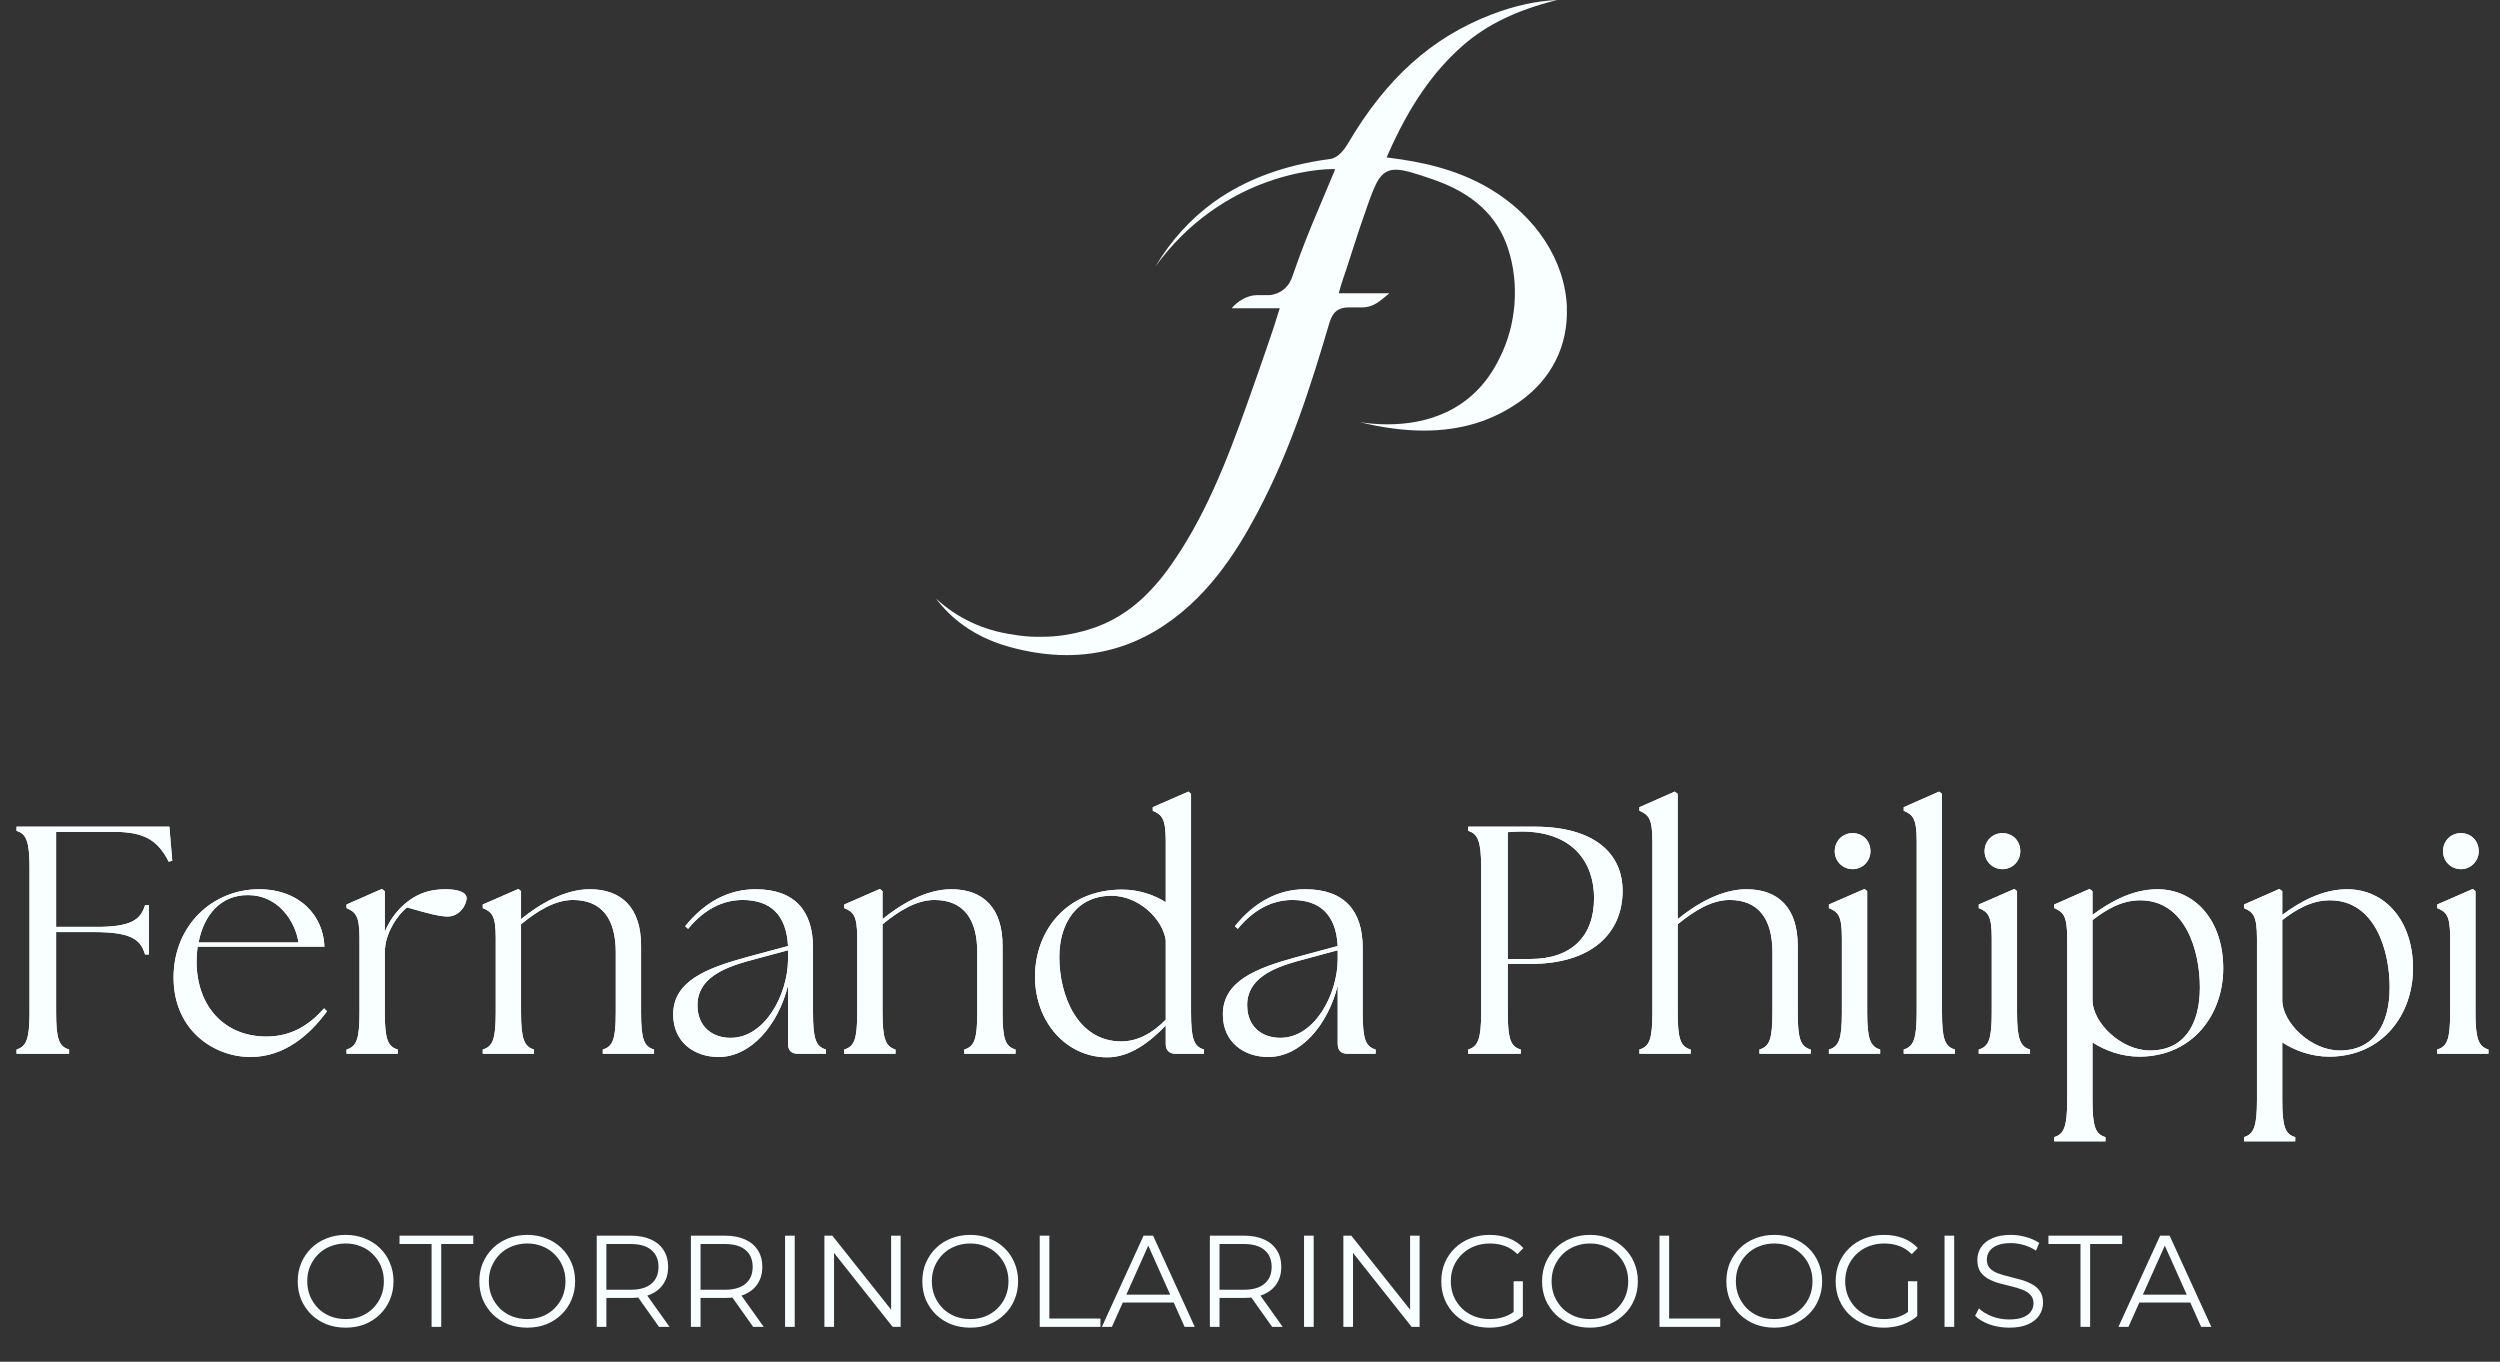
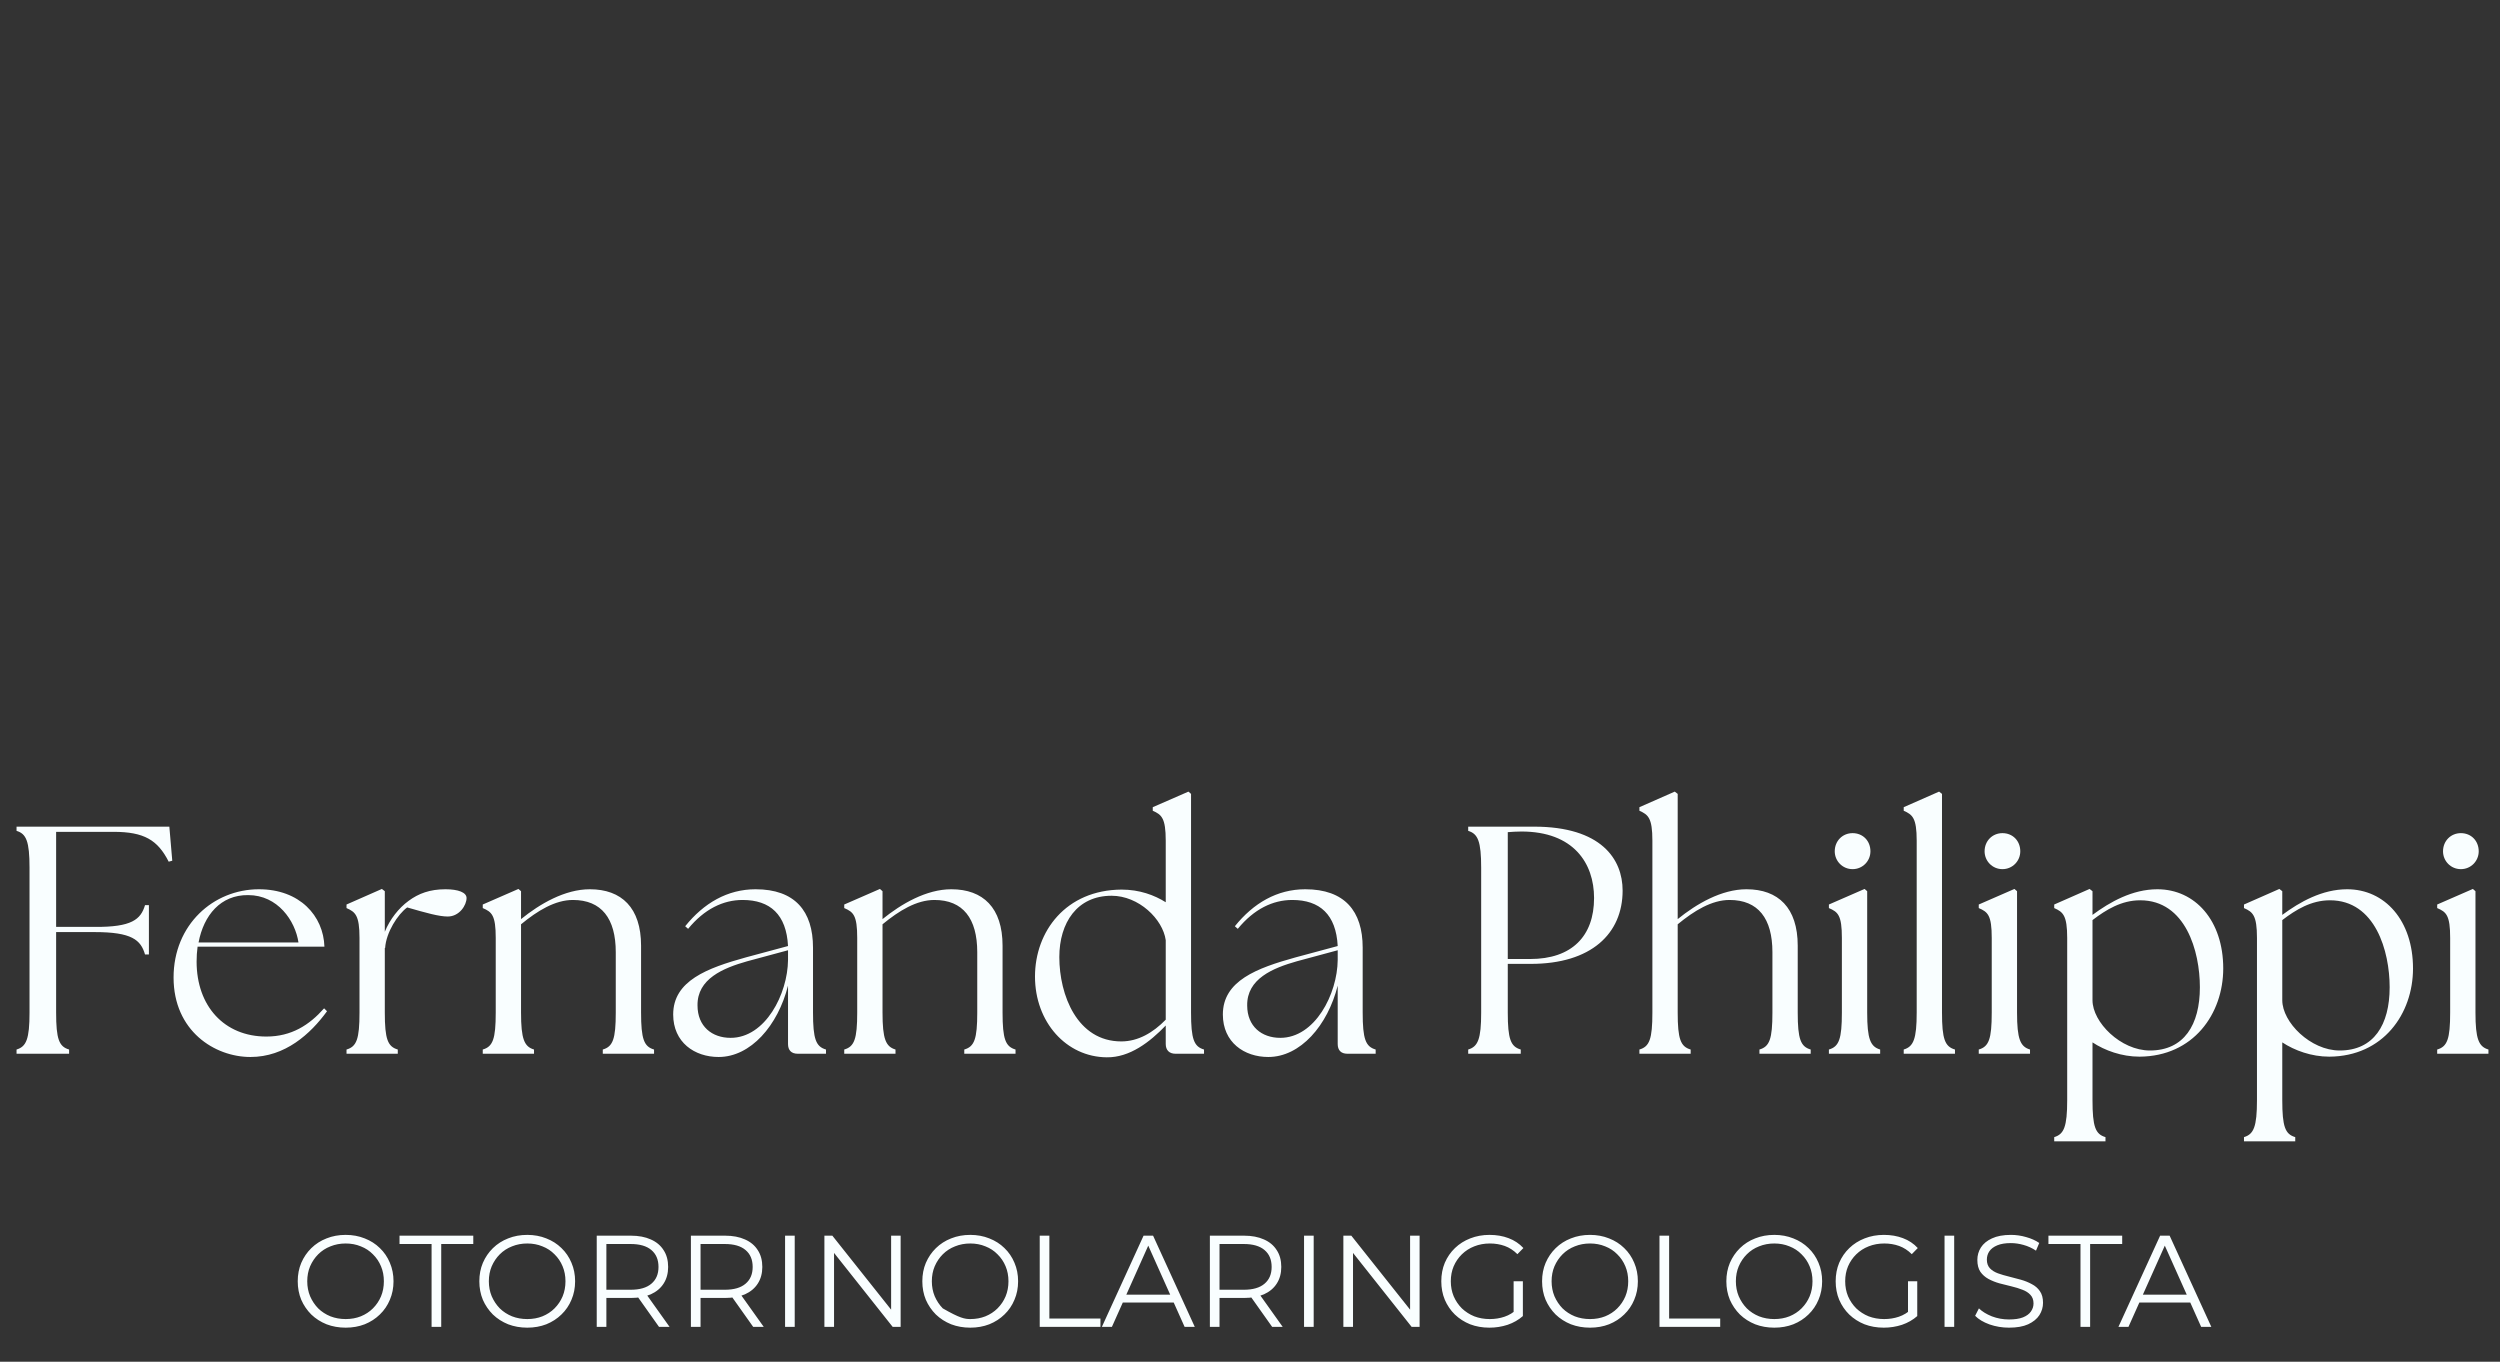
<svg xmlns="http://www.w3.org/2000/svg" width="828" height="451" viewBox="0 0 828 451" fill="none">
  <rect x="0" y="0" width="828" height="451" fill="#333333" stroke="none" />
  <g clip-path="url(#clip0_33_773)">
    <path fill-rule="evenodd" clip-rule="evenodd" d="M518.965 101.769C518.324 86.278 508.743 71.578 493.327 62.447C482.027 55.757 469.931 53.527 460.658 52.324L459.247 52.147L459.816 50.849C466.801 35.064 474.639 23.702 484.481 15.09C492.426 8.141 502.245 3.374 515.739 0C508.696 0.319 501.533 1.911 493.932 4.825C474.2 12.412 459.117 25.967 446.464 47.487C445.183 49.669 443.108 52.336 440.511 52.666C425.451 54.625 412.561 59.391 402.186 66.812C394.407 72.38 387.873 79.577 382.655 88.284C393.826 72.9 407.403 65.042 417.471 61.09C430.242 56.076 440.227 56.017 440.642 56.017H442.231L441.626 57.48C440.713 59.662 439.823 61.762 438.946 63.839C435.993 70.823 433.195 77.43 430.562 84.462C430.218 85.358 429.78 86.621 429.317 87.954C428.866 89.252 428.38 90.644 427.894 91.942C426.234 96.531 422.143 97.758 419.997 97.758H416.226C412.953 97.758 409.644 99.988 407.949 102.088H423.874L423.4 103.48C422.665 105.651 422.665 106.04 421.953 108.14C420.246 113.166 418.645 117.909 417.02 122.522L415.704 126.25C408.945 145.469 401.972 165.337 390.837 182.68C384.268 192.909 375.552 203.963 360.623 208.494C355.37 210.086 350.223 210.9 345.349 210.9C345.017 210.9 344.674 210.9 344.341 210.9H344.128C343.998 210.9 343.867 210.912 343.725 210.912C340.855 210.912 337.95 210.641 335.092 210.098C325.523 208.741 316.748 204.53 309.977 198.218C314.732 204.541 322.226 210.83 333.989 214.157C340.606 216.033 347.116 216.976 353.318 216.976C363.741 216.976 373.548 214.31 382.465 209.06C399.446 199.067 409.561 182.798 416.475 169.749C427.479 148.973 434.048 128.079 440.31 106.913C441.377 103.291 443.262 101.805 446.82 101.805C447.021 101.805 447.223 101.805 447.436 101.816H451.029C455.369 101.816 457.611 99.115 460.16 97.133H443.405L443.76 95.799C444.306 93.735 445.776 89.582 445.788 89.535C446.606 87.045 447.282 84.934 447.911 82.975C449.452 78.173 450.674 74.386 452.82 68.357C455.607 60.524 457.136 56.206 462.318 56.206C465.093 56.206 468.793 57.432 474.615 59.426C487.778 63.957 495.901 71.437 499.458 82.303C503.288 93.983 502.257 107.515 496.707 118.499L496.66 118.605C487.861 136.727 471.627 140.537 459.555 140.537C455.986 140.537 452.82 140.207 450.353 139.818C457.943 141.682 465.069 142.614 471.591 142.614C483.817 142.614 494.217 139.464 503.359 132.987C513.925 125.507 519.451 114.405 518.929 101.722L518.965 101.769Z" fill="#F9FEFF" />
  </g>
-   <path d="M114.492 439.724C112.219 439.724 110.105 439.35 108.148 438.602C106.22 437.825 104.537 436.746 103.098 435.365C101.688 433.955 100.581 432.329 99.775 430.488C98.998 428.617 98.61 426.574 98.61 424.359C98.61 422.143 98.998 420.115 99.775 418.273C100.581 416.403 101.688 414.777 103.098 413.396C104.537 411.986 106.22 410.907 108.148 410.159C110.076 409.382 112.191 408.994 114.492 408.994C116.766 408.994 118.866 409.382 120.794 410.159C122.722 410.907 124.391 411.972 125.8 413.353C127.239 414.734 128.347 416.36 129.124 418.23C129.929 420.1 130.332 422.143 130.332 424.359C130.332 426.574 129.929 428.617 129.124 430.488C128.347 432.358 127.239 433.984 125.8 435.365C124.391 436.746 122.722 437.825 120.794 438.602C118.866 439.35 116.766 439.724 114.492 439.724ZM114.492 436.875C116.305 436.875 117.974 436.573 119.499 435.969C121.053 435.336 122.391 434.458 123.513 433.336C124.664 432.185 125.556 430.862 126.189 429.365C126.822 427.84 127.138 426.172 127.138 424.359C127.138 422.546 126.822 420.892 126.189 419.395C125.556 417.87 124.664 416.547 123.513 415.425C122.391 414.274 121.053 413.396 119.499 412.792C117.974 412.159 116.305 411.842 114.492 411.842C112.68 411.842 110.997 412.159 109.443 412.792C107.889 413.396 106.537 414.274 105.386 415.425C104.264 416.547 103.372 417.87 102.71 419.395C102.077 420.892 101.76 422.546 101.76 424.359C101.76 426.143 102.077 427.797 102.71 429.322C103.372 430.847 104.264 432.185 105.386 433.336C106.537 434.458 107.889 435.336 109.443 435.969C110.997 436.573 112.68 436.875 114.492 436.875ZM142.939 439.465V412.015H132.322V409.253H156.751V412.015H146.133V439.465H142.939ZM174.639 439.724C172.365 439.724 170.251 439.35 168.294 438.602C166.366 437.825 164.683 436.746 163.244 435.365C161.834 433.955 160.727 432.329 159.921 430.488C159.144 428.617 158.756 426.574 158.756 424.359C158.756 422.143 159.144 420.115 159.921 418.273C160.727 416.403 161.834 414.777 163.244 413.396C164.683 411.986 166.366 410.907 168.294 410.159C170.222 409.382 172.337 408.994 174.639 408.994C176.912 408.994 179.012 409.382 180.94 410.159C182.868 410.907 184.537 411.972 185.946 413.353C187.385 414.734 188.493 416.36 189.27 418.23C190.075 420.1 190.478 422.143 190.478 424.359C190.478 426.574 190.075 428.617 189.27 430.488C188.493 432.358 187.385 433.984 185.946 435.365C184.537 436.746 182.868 437.825 180.94 438.602C179.012 439.35 176.912 439.724 174.639 439.724ZM174.639 436.875C176.451 436.875 178.12 436.573 179.645 435.969C181.199 435.336 182.537 434.458 183.659 433.336C184.81 432.185 185.702 430.862 186.335 429.365C186.968 427.84 187.284 426.172 187.284 424.359C187.284 422.546 186.968 420.892 186.335 419.395C185.702 417.87 184.81 416.547 183.659 415.425C182.537 414.274 181.199 413.396 179.645 412.792C178.12 412.159 176.451 411.842 174.639 411.842C172.826 411.842 171.143 412.159 169.589 412.792C168.035 413.396 166.683 414.274 165.532 415.425C164.41 416.547 163.518 417.87 162.856 419.395C162.223 420.892 161.906 422.546 161.906 424.359C161.906 426.143 162.223 427.797 162.856 429.322C163.518 430.847 164.41 432.185 165.532 433.336C166.683 434.458 168.035 435.336 169.589 435.969C171.143 436.573 172.826 436.875 174.639 436.875ZM197.637 439.465V409.253H208.945C211.506 409.253 213.707 409.67 215.549 410.504C217.39 411.31 218.8 412.49 219.778 414.044C220.785 415.569 221.289 417.424 221.289 419.611C221.289 421.74 220.785 423.582 219.778 425.136C218.8 426.661 217.39 427.84 215.549 428.675C213.707 429.48 211.506 429.883 208.945 429.883H199.407L200.831 428.416V439.465H197.637ZM218.268 439.465L210.499 428.502H213.952L221.764 439.465H218.268ZM200.831 428.675L199.407 427.164H208.859C211.88 427.164 214.167 426.502 215.721 425.179C217.304 423.855 218.095 421.999 218.095 419.611C218.095 417.194 217.304 415.324 215.721 414C214.167 412.677 211.88 412.015 208.859 412.015H199.407L200.831 410.504V428.675ZM228.827 439.465V409.253H240.135C242.696 409.253 244.897 409.67 246.739 410.504C248.58 411.31 249.99 412.49 250.968 414.044C251.975 415.569 252.479 417.424 252.479 419.611C252.479 421.74 251.975 423.582 250.968 425.136C249.99 426.661 248.58 427.84 246.739 428.675C244.897 429.48 242.696 429.883 240.135 429.883H230.597L232.021 428.416V439.465H228.827ZM249.458 439.465L241.689 428.502H245.142L252.954 439.465H249.458ZM232.021 428.675L230.597 427.164H240.049C243.07 427.164 245.357 426.502 246.911 425.179C248.494 423.855 249.285 421.999 249.285 419.611C249.285 417.194 248.494 415.324 246.911 414C245.357 412.677 243.07 412.015 240.049 412.015H230.597L232.021 410.504V428.675ZM260.017 439.465V409.253H263.211V439.465H260.017ZM273.041 439.465V409.253H275.674L296.52 435.494H295.139V409.253H298.29V439.465H295.657L274.854 413.223H276.235V439.465H273.041ZM321.358 439.724C319.085 439.724 316.97 439.35 315.013 438.602C313.085 437.825 311.402 436.746 309.963 435.365C308.554 433.955 307.446 432.329 306.64 430.488C305.863 428.617 305.475 426.574 305.475 424.359C305.475 422.143 305.863 420.115 306.64 418.273C307.446 416.403 308.554 414.777 309.963 413.396C311.402 411.986 313.085 410.907 315.013 410.159C316.941 409.382 319.056 408.994 321.358 408.994C323.631 408.994 325.731 409.382 327.659 410.159C329.587 410.907 331.256 411.972 332.666 413.353C334.104 414.734 335.212 416.36 335.989 418.23C336.795 420.1 337.197 422.143 337.197 424.359C337.197 426.574 336.795 428.617 335.989 430.488C335.212 432.358 334.104 433.984 332.666 435.365C331.256 436.746 329.587 437.825 327.659 438.602C325.731 439.35 323.631 439.724 321.358 439.724ZM321.358 436.875C323.17 436.875 324.839 436.573 326.364 435.969C327.918 435.336 329.256 434.458 330.378 433.336C331.529 432.185 332.421 430.862 333.054 429.365C333.687 427.84 334.004 426.172 334.004 424.359C334.004 422.546 333.687 420.892 333.054 419.395C332.421 417.87 331.529 416.547 330.378 415.425C329.256 414.274 327.918 413.396 326.364 412.792C324.839 412.159 323.17 411.842 321.358 411.842C319.545 411.842 317.862 412.159 316.308 412.792C314.754 413.396 313.402 414.274 312.251 415.425C311.129 416.547 310.237 417.87 309.575 419.395C308.942 420.892 308.625 422.546 308.625 424.359C308.625 426.143 308.942 427.797 309.575 429.322C310.237 430.847 311.129 432.185 312.251 433.336C313.402 434.458 314.754 435.336 316.308 435.969C317.862 436.573 319.545 436.875 321.358 436.875ZM344.356 439.465V409.253H347.55V436.703H364.469V439.465H344.356ZM364.938 439.465L378.749 409.253H381.9L395.711 439.465H392.345L379.656 411.109H380.95L368.261 439.465H364.938ZM370.376 431.394L371.326 428.804H388.892L389.841 431.394H370.376ZM400.709 439.465V409.253H412.017C414.578 409.253 416.779 409.67 418.62 410.504C420.462 411.31 421.872 412.49 422.85 414.044C423.857 415.569 424.361 417.424 424.361 419.611C424.361 421.74 423.857 423.582 422.85 425.136C421.872 426.661 420.462 427.84 418.62 428.675C416.779 429.48 414.578 429.883 412.017 429.883H402.479L403.903 428.416V439.465H400.709ZM421.339 439.465L413.571 428.502H417.023L424.835 439.465H421.339ZM403.903 428.675L402.479 427.164H411.931C414.952 427.164 417.239 426.502 418.793 425.179C420.376 423.855 421.167 421.999 421.167 419.611C421.167 417.194 420.376 415.324 418.793 414C417.239 412.677 414.952 412.015 411.931 412.015H402.479L403.903 410.504V428.675ZM431.899 439.465V409.253H435.093V439.465H431.899ZM444.923 439.465V409.253H447.556L468.402 435.494H467.021V409.253H470.171V439.465H467.539L446.736 413.223H448.117V439.465H444.923ZM493.283 439.724C490.981 439.724 488.852 439.35 486.895 438.602C484.967 437.825 483.284 436.746 481.845 435.365C480.435 433.984 479.328 432.358 478.522 430.488C477.745 428.617 477.357 426.574 477.357 424.359C477.357 422.143 477.745 420.1 478.522 418.23C479.328 416.36 480.45 414.734 481.888 413.353C483.327 411.972 485.01 410.907 486.938 410.159C488.895 409.382 491.024 408.994 493.326 408.994C495.628 408.994 497.728 409.353 499.627 410.073C501.555 410.792 503.195 411.886 504.548 413.353L502.562 415.381C501.296 414.115 499.901 413.209 498.376 412.662C496.851 412.116 495.211 411.842 493.455 411.842C491.585 411.842 489.859 412.159 488.276 412.792C486.722 413.396 485.356 414.274 484.176 415.425C483.025 416.547 482.119 417.87 481.457 419.395C480.824 420.892 480.507 422.546 480.507 424.359C480.507 426.143 480.824 427.797 481.457 429.322C482.119 430.847 483.025 432.185 484.176 433.336C485.356 434.458 486.722 435.336 488.276 435.969C489.859 436.573 491.571 436.875 493.412 436.875C495.139 436.875 496.764 436.616 498.289 436.098C499.843 435.58 501.267 434.703 502.562 433.466L504.375 435.883C502.936 437.149 501.253 438.112 499.325 438.774C497.397 439.407 495.383 439.724 493.283 439.724ZM501.311 435.494V424.359H504.375V435.883L501.311 435.494ZM526.621 439.724C524.348 439.724 522.233 439.35 520.277 438.602C518.349 437.825 516.666 436.746 515.227 435.365C513.817 433.955 512.709 432.329 511.904 430.488C511.127 428.617 510.738 426.574 510.738 424.359C510.738 422.143 511.127 420.115 511.904 418.273C512.709 416.403 513.817 414.777 515.227 413.396C516.666 411.986 518.349 410.907 520.277 410.159C522.204 409.382 524.319 408.994 526.621 408.994C528.894 408.994 530.995 409.382 532.923 410.159C534.85 410.907 536.519 411.972 537.929 413.353C539.368 414.734 540.476 416.36 541.253 418.23C542.058 420.1 542.461 422.143 542.461 424.359C542.461 426.574 542.058 428.617 541.253 430.488C540.476 432.358 539.368 433.984 537.929 435.365C536.519 436.746 534.85 437.825 532.923 438.602C530.995 439.35 528.894 439.724 526.621 439.724ZM526.621 436.875C528.434 436.875 530.103 436.573 531.628 435.969C533.182 435.336 534.52 434.458 535.642 433.336C536.793 432.185 537.685 430.862 538.318 429.365C538.951 427.84 539.267 426.172 539.267 424.359C539.267 422.546 538.951 420.892 538.318 419.395C537.685 417.87 536.793 416.547 535.642 415.425C534.52 414.274 533.182 413.396 531.628 412.792C530.103 412.159 528.434 411.842 526.621 411.842C524.808 411.842 523.125 412.159 521.571 412.792C520.018 413.396 518.665 414.274 517.514 415.425C516.392 416.547 515.5 417.87 514.838 419.395C514.205 420.892 513.889 422.546 513.889 424.359C513.889 426.143 514.205 427.797 514.838 429.322C515.5 430.847 516.392 432.185 517.514 433.336C518.665 434.458 520.018 435.336 521.571 435.969C523.125 436.573 524.808 436.875 526.621 436.875ZM549.62 439.465V409.253H552.814V436.703H569.732V439.465H549.62ZM587.652 439.724C585.379 439.724 583.264 439.35 581.308 438.602C579.38 437.825 577.697 436.746 576.258 435.365C574.848 433.955 573.74 432.329 572.935 430.488C572.158 428.617 571.769 426.574 571.769 424.359C571.769 422.143 572.158 420.115 572.935 418.273C573.74 416.403 574.848 414.777 576.258 413.396C577.697 411.986 579.38 410.907 581.308 410.159C583.236 409.382 585.35 408.994 587.652 408.994C589.925 408.994 592.026 409.382 593.954 410.159C595.882 410.907 597.55 411.972 598.96 413.353C600.399 414.734 601.507 416.36 602.284 418.23C603.089 420.1 603.492 422.143 603.492 424.359C603.492 426.574 603.089 428.617 602.284 430.488C601.507 432.358 600.399 433.984 598.96 435.365C597.55 436.746 595.882 437.825 593.954 438.602C592.026 439.35 589.925 439.724 587.652 439.724ZM587.652 436.875C589.465 436.875 591.134 436.573 592.659 435.969C594.213 435.336 595.551 434.458 596.673 433.336C597.824 432.185 598.716 430.862 599.349 429.365C599.982 427.84 600.298 426.172 600.298 424.359C600.298 422.546 599.982 420.892 599.349 419.395C598.716 417.87 597.824 416.547 596.673 415.425C595.551 414.274 594.213 413.396 592.659 412.792C591.134 412.159 589.465 411.842 587.652 411.842C585.84 411.842 584.156 412.159 582.603 412.792C581.049 413.396 579.696 414.274 578.546 415.425C577.423 416.547 576.531 417.87 575.87 419.395C575.237 420.892 574.92 422.546 574.92 424.359C574.92 426.143 575.237 427.797 575.87 429.322C576.531 430.847 577.423 432.185 578.546 433.336C579.696 434.458 581.049 435.336 582.603 435.969C584.156 436.573 585.84 436.875 587.652 436.875ZM623.901 439.724C621.599 439.724 619.47 439.35 617.513 438.602C615.586 437.825 613.902 436.746 612.464 435.365C611.054 433.984 609.946 432.358 609.14 430.488C608.363 428.617 607.975 426.574 607.975 424.359C607.975 422.143 608.363 420.1 609.14 418.23C609.946 416.36 611.068 414.734 612.507 413.353C613.946 411.972 615.629 410.907 617.557 410.159C619.513 409.382 621.642 408.994 623.944 408.994C626.246 408.994 628.347 409.353 630.246 410.073C632.173 410.792 633.814 411.886 635.166 413.353L633.181 415.381C631.915 414.115 630.519 413.209 628.994 412.662C627.469 412.116 625.829 411.842 624.074 411.842C622.203 411.842 620.477 412.159 618.895 412.792C617.341 413.396 615.974 414.274 614.794 415.425C613.643 416.547 612.737 417.87 612.075 419.395C611.442 420.892 611.126 422.546 611.126 424.359C611.126 426.143 611.442 427.797 612.075 429.322C612.737 430.847 613.643 432.185 614.794 433.336C615.974 434.458 617.341 435.336 618.895 435.969C620.477 436.573 622.189 436.875 624.031 436.875C625.757 436.875 627.383 436.616 628.908 436.098C630.461 435.58 631.886 434.703 633.181 433.466L634.993 435.883C633.555 437.149 631.871 438.112 629.944 438.774C628.016 439.407 626.002 439.724 623.901 439.724ZM631.929 435.494V424.359H634.993V435.883L631.929 435.494ZM644.033 439.465V409.253H647.226V439.465H644.033ZM665.386 439.724C663.142 439.724 660.984 439.364 658.912 438.645C656.87 437.897 655.287 436.947 654.165 435.796L655.416 433.336C656.481 434.372 657.905 435.25 659.689 435.969C661.502 436.659 663.401 437.005 665.386 437.005C667.286 437.005 668.825 436.775 670.005 436.314C671.213 435.825 672.091 435.178 672.637 434.372C673.213 433.566 673.501 432.674 673.501 431.696C673.501 430.516 673.155 429.567 672.465 428.847C671.803 428.128 670.925 427.567 669.832 427.164C668.739 426.733 667.53 426.359 666.206 426.042C664.883 425.726 663.559 425.395 662.236 425.049C660.912 424.675 659.689 424.186 658.567 423.582C657.474 422.978 656.582 422.186 655.891 421.208C655.229 420.201 654.899 418.892 654.899 417.281C654.899 415.784 655.287 414.418 656.064 413.18C656.87 411.914 658.092 410.907 659.732 410.159C661.373 409.382 663.473 408.994 666.034 408.994C667.731 408.994 669.415 409.238 671.084 409.728C672.752 410.188 674.191 410.835 675.4 411.67L674.321 414.216C673.026 413.353 671.645 412.72 670.177 412.317C668.739 411.914 667.343 411.713 665.991 411.713C664.178 411.713 662.682 411.957 661.502 412.447C660.322 412.936 659.445 413.598 658.869 414.432C658.323 415.238 658.049 416.158 658.049 417.194C658.049 418.374 658.38 419.323 659.042 420.043C659.732 420.762 660.624 421.323 661.718 421.726C662.84 422.129 664.063 422.489 665.386 422.805C666.71 423.122 668.019 423.467 669.314 423.841C670.638 424.215 671.846 424.704 672.939 425.308C674.062 425.884 674.954 426.661 675.615 427.639C676.306 428.617 676.651 429.898 676.651 431.48C676.651 432.948 676.248 434.314 675.443 435.58C674.637 436.818 673.4 437.825 671.731 438.602C670.091 439.35 667.976 439.724 665.386 439.724ZM689.058 439.465V412.015H678.441V409.253H702.87V412.015H692.252V439.465H689.058ZM701.621 439.465L715.432 409.253H718.583L732.394 439.465H729.027L716.338 411.109H717.633L704.944 439.465H701.621ZM707.059 431.394L708.008 428.804H725.575L726.524 431.394H707.059Z" fill="#F9FEFF" />
-   <path d="M5.48 349V347.603C8.703 346.636 9.778 344.165 9.778 335.354V287.433C9.778 278.622 8.703 276.151 5.48 275.184V273.787H56.088L57.055 285.069L55.873 285.391C52.219 278.192 47.707 275.506 37.607 275.506H18.588V306.988H31.375C43.624 307.095 46.632 304.517 48.029 299.789H49.318V316.121H48.029C46.632 311.286 43.624 308.707 31.375 308.707H18.588V335.354C18.588 344.165 19.555 346.636 22.886 347.603V349H5.48ZM82.952 350.074C71.133 350.074 57.487 341.479 57.487 323.75C57.487 306.236 70.703 294.524 85.746 294.524C99.284 294.524 107.128 303.335 107.45 313.542H65.438C65.223 315.154 65.116 316.766 65.116 318.485C65.116 333.205 74.249 343.305 88.217 343.305C96.49 343.305 102.4 339.545 107.343 333.957L108.31 334.924C102.83 342.446 94.449 350.074 82.952 350.074ZM65.76 312.145H98.854C97.78 304.946 91.978 296.458 82.2 296.458C73.067 296.351 67.48 303.12 65.76 312.145ZM114.768 349V347.603C118.099 346.636 119.066 344.165 119.066 335.354V310.641C119.066 303.12 117.669 302.045 114.768 300.756V299.574L126.48 294.417L127.447 295.169V308.6C129.166 304.409 132.067 300.756 135.291 298.392C138.622 295.921 142.382 294.524 147.54 294.524C151.838 294.524 154.524 295.599 154.524 297.425C154.524 299.789 152.16 303.55 148.292 303.55C145.391 303.55 141.2 302.368 134.861 300.541C131.745 302.798 127.877 308.815 127.555 313.972H127.447V335.354C127.447 344.165 128.414 346.636 131.745 347.603V349H114.768ZM159.888 349V347.603C163.219 346.636 164.186 344.165 164.186 335.354V310.641C164.186 303.12 162.896 302.045 159.888 300.756V299.574L171.707 294.417L172.567 295.169V304.409C178.799 299.359 187.072 294.524 195.346 294.524C205.875 294.524 212.322 300.649 212.322 313.22V335.354C212.322 344.165 213.289 346.636 216.62 347.603V349H199.643V347.603C202.974 346.636 203.941 344.165 203.941 335.354V315.369C203.941 304.194 199.214 298.07 189.758 298.07C183.849 298.07 178.046 301.616 172.567 306.128V335.354C172.567 344.165 173.641 346.636 176.865 347.603V349H159.888ZM264.218 349C262.069 349 260.994 347.818 260.994 345.777V326.436C257.663 339.652 248.638 350.074 238.001 350.074C230.049 350.074 222.958 345.239 222.958 335.999C222.958 324.824 234.24 320.634 247.026 317.088L260.994 313.327C260.457 302.905 255.085 298.07 245.952 298.07C239.505 298.07 233.273 301.078 227.9 307.633L226.933 306.773C233.058 299.144 240.902 294.524 250.25 294.524C263.251 294.524 269.268 301.723 269.268 313.865V335.354C269.268 344.165 270.235 346.636 273.566 347.603V349H264.218ZM231.016 332.99C231.016 339.974 235.852 343.735 241.976 343.735C253.473 343.735 260.887 329.23 260.994 317.948V314.939V314.724L247.456 318.377C239.505 320.634 230.909 324.18 231.016 332.99ZM279.612 349V347.603C282.943 346.636 283.91 344.165 283.91 335.354V310.641C283.91 303.12 282.621 302.045 279.612 300.756V299.574L291.431 294.417L292.291 295.169V304.409C298.523 299.359 306.796 294.524 315.07 294.524C325.6 294.524 332.047 300.649 332.047 313.22V335.354C332.047 344.165 333.014 346.636 336.344 347.603V349H319.368V347.603C322.699 346.636 323.666 344.165 323.666 335.354V315.369C323.666 304.194 318.938 298.07 309.483 298.07C303.573 298.07 297.771 301.616 292.291 306.128V335.354C292.291 344.165 293.365 346.636 296.589 347.603V349H279.612ZM366.536 350.182C353.212 350.074 342.79 338.578 342.79 323.427C342.79 308.492 352.997 294.739 371.478 294.632C377.388 294.632 382.33 296.458 386.091 298.822V278.407C386.091 270.886 384.694 269.811 381.793 268.522V267.34L393.612 262.182L394.472 262.934V335.354C394.472 344.165 395.439 346.636 398.77 347.603V349H389.314C387.273 349 386.091 347.818 386.091 345.777V339.652C380.826 345.132 374.164 350.289 366.536 350.182ZM350.848 316.981C350.848 329.552 356.758 344.917 371.371 344.917C376.958 344.917 381.901 342.016 386.091 337.718V311.393C385.124 304.409 377.173 296.673 368.147 296.673C356.758 296.673 350.848 305.591 350.848 316.981ZM446.27 349C444.121 349 443.047 347.818 443.047 345.777V326.436C439.716 339.652 430.69 350.074 420.053 350.074C412.102 350.074 405.01 345.239 405.01 335.999C405.01 324.824 416.292 320.634 429.078 317.088L443.047 313.327C442.509 302.905 437.137 298.07 428.004 298.07C421.557 298.07 415.325 301.078 409.953 307.633L408.986 306.773C415.11 299.144 422.954 294.524 432.302 294.524C445.303 294.524 451.32 301.723 451.32 313.865V335.354C451.32 344.165 452.287 346.636 455.618 347.603V349H446.27ZM413.069 332.99C413.069 339.974 417.904 343.735 424.028 343.735C435.525 343.735 442.939 329.23 443.047 317.948V314.939V314.724L429.508 318.377C421.557 320.634 412.961 324.18 413.069 332.99ZM486.266 349V347.603C489.489 346.636 490.564 344.165 490.564 335.354V287.433C490.564 278.622 489.489 276.151 486.266 275.184V273.787H508.078C530.319 273.787 537.411 284.531 537.411 294.954C537.411 309.244 526.988 319.237 507.003 319.237H499.374V335.354C499.374 344.165 500.341 346.636 503.672 347.603V349H486.266ZM506.788 317.625C520.541 317.625 527.955 310.104 527.955 297.425C527.955 285.928 521.186 275.398 503.887 275.398C502.383 275.398 500.664 275.506 499.374 275.613V317.625H506.788ZM542.972 349V347.603C546.303 346.636 547.27 344.165 547.27 335.354V278.407C547.27 270.886 545.873 269.811 542.972 268.522V267.34L554.684 262.182L555.651 262.934V304.409C561.883 299.359 570.156 294.524 578.43 294.524C588.96 294.524 595.406 300.649 595.406 313.22V335.354C595.406 344.165 596.373 346.636 599.704 347.603V349H582.728V347.603C586.058 346.636 587.026 344.165 587.026 335.354V315.369C587.026 304.194 582.298 298.07 572.842 298.07C566.933 298.07 561.131 301.616 555.651 306.128V335.354C555.651 344.165 556.618 346.636 559.949 347.603V349H542.972ZM605.732 349V347.603C609.063 346.636 610.03 344.165 610.03 335.354V310.641C610.03 303.12 608.741 302.045 605.732 300.756V299.574L617.551 294.417L618.411 295.169V335.354C618.411 344.165 619.486 346.636 622.709 347.603V349H605.732ZM613.576 287.862C610.245 287.862 607.666 285.176 607.666 281.953C607.666 278.514 610.245 275.936 613.576 275.936C617.014 275.936 619.486 278.514 619.486 281.953C619.486 285.176 616.907 287.862 613.576 287.862ZM630.511 349V347.603C633.734 346.636 634.809 344.165 634.809 335.354V278.407C634.809 270.886 633.412 269.811 630.511 268.522V267.34L642.222 262.182L643.189 262.934V335.354C643.189 344.165 644.157 346.636 647.487 347.603V349H630.511ZM655.364 349V347.603C658.695 346.636 659.662 344.165 659.662 335.354V310.641C659.662 303.12 658.372 302.045 655.364 300.756V299.574L667.183 294.417L668.043 295.169V335.354C668.043 344.165 669.117 346.636 672.341 347.603V349H655.364ZM663.207 287.862C659.877 287.862 657.298 285.176 657.298 281.953C657.298 278.514 659.877 275.936 663.207 275.936C666.646 275.936 669.117 278.514 669.117 281.953C669.117 285.176 666.538 287.862 663.207 287.862ZM708.616 349.967C702.706 349.967 697.119 347.926 693.036 345.239V364.365C693.036 373.176 694.003 375.647 697.334 376.614V378.011H680.357V376.614C683.581 375.647 684.655 373.176 684.655 364.365V310.641C684.655 303.12 683.258 302.045 680.357 300.756V299.574L692.069 294.417L693.036 295.169V303.012C698.838 298.715 706.252 294.524 714.525 294.524C726.989 294.524 736.337 304.839 736.337 320.741C736.337 335.784 726.452 349.86 708.616 349.967ZM693.036 331.271C693.036 338.578 702.384 347.926 712.054 347.926C723.336 347.926 728.601 339.437 728.601 326.973C728.601 315.047 723.873 298.177 708.831 298.177C702.599 298.177 697.549 301.293 693.036 304.732V331.271ZM771.468 349.967C765.559 349.967 759.972 347.926 755.889 345.239V364.365C755.889 373.176 756.856 375.647 760.186 376.614V378.011H743.21V376.614C746.433 375.647 747.508 373.176 747.508 364.365V310.641C747.508 303.12 746.111 302.045 743.21 300.756V299.574L754.922 294.417L755.889 295.169V303.012C761.691 298.715 769.105 294.524 777.378 294.524C789.842 294.524 799.19 304.839 799.19 320.741C799.19 335.784 789.305 349.86 771.468 349.967ZM755.889 331.271C755.889 338.578 765.237 347.926 774.907 347.926C786.189 347.926 791.454 339.437 791.454 326.973C791.454 315.047 786.726 298.177 771.683 298.177C765.451 298.177 760.401 301.293 755.889 304.732V331.271ZM807.196 349V347.603C810.527 346.636 811.494 344.165 811.494 335.354V310.641C811.494 303.12 810.205 302.045 807.196 300.756V299.574L819.016 294.417L819.875 295.169V335.354C819.875 344.165 820.95 346.636 824.173 347.603V349H807.196ZM815.04 287.862C811.709 287.862 809.13 285.176 809.13 281.953C809.13 278.514 811.709 275.936 815.04 275.936C818.478 275.936 820.95 278.514 820.95 281.953C820.95 285.176 818.371 287.862 815.04 287.862Z" fill="#F9FEFF" />
+   <path d="M114.492 439.724C112.219 439.724 110.105 439.35 108.148 438.602C106.22 437.825 104.537 436.746 103.098 435.365C101.688 433.955 100.581 432.329 99.775 430.488C98.998 428.617 98.61 426.574 98.61 424.359C98.61 422.143 98.998 420.115 99.775 418.273C100.581 416.403 101.688 414.777 103.098 413.396C104.537 411.986 106.22 410.907 108.148 410.159C110.076 409.382 112.191 408.994 114.492 408.994C116.766 408.994 118.866 409.382 120.794 410.159C122.722 410.907 124.391 411.972 125.8 413.353C127.239 414.734 128.347 416.36 129.124 418.23C129.929 420.1 130.332 422.143 130.332 424.359C130.332 426.574 129.929 428.617 129.124 430.488C128.347 432.358 127.239 433.984 125.8 435.365C124.391 436.746 122.722 437.825 120.794 438.602C118.866 439.35 116.766 439.724 114.492 439.724ZM114.492 436.875C116.305 436.875 117.974 436.573 119.499 435.969C121.053 435.336 122.391 434.458 123.513 433.336C124.664 432.185 125.556 430.862 126.189 429.365C126.822 427.84 127.138 426.172 127.138 424.359C127.138 422.546 126.822 420.892 126.189 419.395C125.556 417.87 124.664 416.547 123.513 415.425C122.391 414.274 121.053 413.396 119.499 412.792C117.974 412.159 116.305 411.842 114.492 411.842C112.68 411.842 110.997 412.159 109.443 412.792C107.889 413.396 106.537 414.274 105.386 415.425C104.264 416.547 103.372 417.87 102.71 419.395C102.077 420.892 101.76 422.546 101.76 424.359C101.76 426.143 102.077 427.797 102.71 429.322C103.372 430.847 104.264 432.185 105.386 433.336C106.537 434.458 107.889 435.336 109.443 435.969C110.997 436.573 112.68 436.875 114.492 436.875ZM142.939 439.465V412.015H132.322V409.253H156.751V412.015H146.133V439.465H142.939ZM174.639 439.724C172.365 439.724 170.251 439.35 168.294 438.602C166.366 437.825 164.683 436.746 163.244 435.365C161.834 433.955 160.727 432.329 159.921 430.488C159.144 428.617 158.756 426.574 158.756 424.359C158.756 422.143 159.144 420.115 159.921 418.273C160.727 416.403 161.834 414.777 163.244 413.396C164.683 411.986 166.366 410.907 168.294 410.159C170.222 409.382 172.337 408.994 174.639 408.994C176.912 408.994 179.012 409.382 180.94 410.159C182.868 410.907 184.537 411.972 185.946 413.353C187.385 414.734 188.493 416.36 189.27 418.23C190.075 420.1 190.478 422.143 190.478 424.359C190.478 426.574 190.075 428.617 189.27 430.488C188.493 432.358 187.385 433.984 185.946 435.365C184.537 436.746 182.868 437.825 180.94 438.602C179.012 439.35 176.912 439.724 174.639 439.724ZM174.639 436.875C176.451 436.875 178.12 436.573 179.645 435.969C181.199 435.336 182.537 434.458 183.659 433.336C184.81 432.185 185.702 430.862 186.335 429.365C186.968 427.84 187.284 426.172 187.284 424.359C187.284 422.546 186.968 420.892 186.335 419.395C185.702 417.87 184.81 416.547 183.659 415.425C182.537 414.274 181.199 413.396 179.645 412.792C178.12 412.159 176.451 411.842 174.639 411.842C172.826 411.842 171.143 412.159 169.589 412.792C168.035 413.396 166.683 414.274 165.532 415.425C164.41 416.547 163.518 417.87 162.856 419.395C162.223 420.892 161.906 422.546 161.906 424.359C161.906 426.143 162.223 427.797 162.856 429.322C163.518 430.847 164.41 432.185 165.532 433.336C166.683 434.458 168.035 435.336 169.589 435.969C171.143 436.573 172.826 436.875 174.639 436.875ZM197.637 439.465V409.253H208.945C211.506 409.253 213.707 409.67 215.549 410.504C217.39 411.31 218.8 412.49 219.778 414.044C220.785 415.569 221.289 417.424 221.289 419.611C221.289 421.74 220.785 423.582 219.778 425.136C218.8 426.661 217.39 427.84 215.549 428.675C213.707 429.48 211.506 429.883 208.945 429.883H199.407L200.831 428.416V439.465H197.637ZM218.268 439.465L210.499 428.502H213.952L221.764 439.465H218.268ZM200.831 428.675L199.407 427.164H208.859C211.88 427.164 214.167 426.502 215.721 425.179C217.304 423.855 218.095 421.999 218.095 419.611C218.095 417.194 217.304 415.324 215.721 414C214.167 412.677 211.88 412.015 208.859 412.015H199.407L200.831 410.504V428.675ZM228.827 439.465V409.253H240.135C242.696 409.253 244.897 409.67 246.739 410.504C248.58 411.31 249.99 412.49 250.968 414.044C251.975 415.569 252.479 417.424 252.479 419.611C252.479 421.74 251.975 423.582 250.968 425.136C249.99 426.661 248.58 427.84 246.739 428.675C244.897 429.48 242.696 429.883 240.135 429.883H230.597L232.021 428.416V439.465H228.827ZM249.458 439.465L241.689 428.502H245.142L252.954 439.465H249.458ZM232.021 428.675L230.597 427.164H240.049C243.07 427.164 245.357 426.502 246.911 425.179C248.494 423.855 249.285 421.999 249.285 419.611C249.285 417.194 248.494 415.324 246.911 414C245.357 412.677 243.07 412.015 240.049 412.015H230.597L232.021 410.504V428.675ZM260.017 439.465V409.253H263.211V439.465H260.017ZM273.041 439.465V409.253H275.674L296.52 435.494H295.139V409.253H298.29V439.465H295.657L274.854 413.223H276.235V439.465H273.041ZM321.358 439.724C319.085 439.724 316.97 439.35 315.013 438.602C313.085 437.825 311.402 436.746 309.963 435.365C308.554 433.955 307.446 432.329 306.64 430.488C305.863 428.617 305.475 426.574 305.475 424.359C305.475 422.143 305.863 420.115 306.64 418.273C307.446 416.403 308.554 414.777 309.963 413.396C311.402 411.986 313.085 410.907 315.013 410.159C316.941 409.382 319.056 408.994 321.358 408.994C323.631 408.994 325.731 409.382 327.659 410.159C329.587 410.907 331.256 411.972 332.666 413.353C334.104 414.734 335.212 416.36 335.989 418.23C336.795 420.1 337.197 422.143 337.197 424.359C337.197 426.574 336.795 428.617 335.989 430.488C335.212 432.358 334.104 433.984 332.666 435.365C331.256 436.746 329.587 437.825 327.659 438.602C325.731 439.35 323.631 439.724 321.358 439.724ZM321.358 436.875C323.17 436.875 324.839 436.573 326.364 435.969C327.918 435.336 329.256 434.458 330.378 433.336C331.529 432.185 332.421 430.862 333.054 429.365C333.687 427.84 334.004 426.172 334.004 424.359C334.004 422.546 333.687 420.892 333.054 419.395C332.421 417.87 331.529 416.547 330.378 415.425C329.256 414.274 327.918 413.396 326.364 412.792C324.839 412.159 323.17 411.842 321.358 411.842C319.545 411.842 317.862 412.159 316.308 412.792C314.754 413.396 313.402 414.274 312.251 415.425C311.129 416.547 310.237 417.87 309.575 419.395C308.942 420.892 308.625 422.546 308.625 424.359C308.625 426.143 308.942 427.797 309.575 429.322C310.237 430.847 311.129 432.185 312.251 433.336C317.862 436.573 319.545 436.875 321.358 436.875ZM344.356 439.465V409.253H347.55V436.703H364.469V439.465H344.356ZM364.938 439.465L378.749 409.253H381.9L395.711 439.465H392.345L379.656 411.109H380.95L368.261 439.465H364.938ZM370.376 431.394L371.326 428.804H388.892L389.841 431.394H370.376ZM400.709 439.465V409.253H412.017C414.578 409.253 416.779 409.67 418.62 410.504C420.462 411.31 421.872 412.49 422.85 414.044C423.857 415.569 424.361 417.424 424.361 419.611C424.361 421.74 423.857 423.582 422.85 425.136C421.872 426.661 420.462 427.84 418.62 428.675C416.779 429.48 414.578 429.883 412.017 429.883H402.479L403.903 428.416V439.465H400.709ZM421.339 439.465L413.571 428.502H417.023L424.835 439.465H421.339ZM403.903 428.675L402.479 427.164H411.931C414.952 427.164 417.239 426.502 418.793 425.179C420.376 423.855 421.167 421.999 421.167 419.611C421.167 417.194 420.376 415.324 418.793 414C417.239 412.677 414.952 412.015 411.931 412.015H402.479L403.903 410.504V428.675ZM431.899 439.465V409.253H435.093V439.465H431.899ZM444.923 439.465V409.253H447.556L468.402 435.494H467.021V409.253H470.171V439.465H467.539L446.736 413.223H448.117V439.465H444.923ZM493.283 439.724C490.981 439.724 488.852 439.35 486.895 438.602C484.967 437.825 483.284 436.746 481.845 435.365C480.435 433.984 479.328 432.358 478.522 430.488C477.745 428.617 477.357 426.574 477.357 424.359C477.357 422.143 477.745 420.1 478.522 418.23C479.328 416.36 480.45 414.734 481.888 413.353C483.327 411.972 485.01 410.907 486.938 410.159C488.895 409.382 491.024 408.994 493.326 408.994C495.628 408.994 497.728 409.353 499.627 410.073C501.555 410.792 503.195 411.886 504.548 413.353L502.562 415.381C501.296 414.115 499.901 413.209 498.376 412.662C496.851 412.116 495.211 411.842 493.455 411.842C491.585 411.842 489.859 412.159 488.276 412.792C486.722 413.396 485.356 414.274 484.176 415.425C483.025 416.547 482.119 417.87 481.457 419.395C480.824 420.892 480.507 422.546 480.507 424.359C480.507 426.143 480.824 427.797 481.457 429.322C482.119 430.847 483.025 432.185 484.176 433.336C485.356 434.458 486.722 435.336 488.276 435.969C489.859 436.573 491.571 436.875 493.412 436.875C495.139 436.875 496.764 436.616 498.289 436.098C499.843 435.58 501.267 434.703 502.562 433.466L504.375 435.883C502.936 437.149 501.253 438.112 499.325 438.774C497.397 439.407 495.383 439.724 493.283 439.724ZM501.311 435.494V424.359H504.375V435.883L501.311 435.494ZM526.621 439.724C524.348 439.724 522.233 439.35 520.277 438.602C518.349 437.825 516.666 436.746 515.227 435.365C513.817 433.955 512.709 432.329 511.904 430.488C511.127 428.617 510.738 426.574 510.738 424.359C510.738 422.143 511.127 420.115 511.904 418.273C512.709 416.403 513.817 414.777 515.227 413.396C516.666 411.986 518.349 410.907 520.277 410.159C522.204 409.382 524.319 408.994 526.621 408.994C528.894 408.994 530.995 409.382 532.923 410.159C534.85 410.907 536.519 411.972 537.929 413.353C539.368 414.734 540.476 416.36 541.253 418.23C542.058 420.1 542.461 422.143 542.461 424.359C542.461 426.574 542.058 428.617 541.253 430.488C540.476 432.358 539.368 433.984 537.929 435.365C536.519 436.746 534.85 437.825 532.923 438.602C530.995 439.35 528.894 439.724 526.621 439.724ZM526.621 436.875C528.434 436.875 530.103 436.573 531.628 435.969C533.182 435.336 534.52 434.458 535.642 433.336C536.793 432.185 537.685 430.862 538.318 429.365C538.951 427.84 539.267 426.172 539.267 424.359C539.267 422.546 538.951 420.892 538.318 419.395C537.685 417.87 536.793 416.547 535.642 415.425C534.52 414.274 533.182 413.396 531.628 412.792C530.103 412.159 528.434 411.842 526.621 411.842C524.808 411.842 523.125 412.159 521.571 412.792C520.018 413.396 518.665 414.274 517.514 415.425C516.392 416.547 515.5 417.87 514.838 419.395C514.205 420.892 513.889 422.546 513.889 424.359C513.889 426.143 514.205 427.797 514.838 429.322C515.5 430.847 516.392 432.185 517.514 433.336C518.665 434.458 520.018 435.336 521.571 435.969C523.125 436.573 524.808 436.875 526.621 436.875ZM549.62 439.465V409.253H552.814V436.703H569.732V439.465H549.62ZM587.652 439.724C585.379 439.724 583.264 439.35 581.308 438.602C579.38 437.825 577.697 436.746 576.258 435.365C574.848 433.955 573.74 432.329 572.935 430.488C572.158 428.617 571.769 426.574 571.769 424.359C571.769 422.143 572.158 420.115 572.935 418.273C573.74 416.403 574.848 414.777 576.258 413.396C577.697 411.986 579.38 410.907 581.308 410.159C583.236 409.382 585.35 408.994 587.652 408.994C589.925 408.994 592.026 409.382 593.954 410.159C595.882 410.907 597.55 411.972 598.96 413.353C600.399 414.734 601.507 416.36 602.284 418.23C603.089 420.1 603.492 422.143 603.492 424.359C603.492 426.574 603.089 428.617 602.284 430.488C601.507 432.358 600.399 433.984 598.96 435.365C597.55 436.746 595.882 437.825 593.954 438.602C592.026 439.35 589.925 439.724 587.652 439.724ZM587.652 436.875C589.465 436.875 591.134 436.573 592.659 435.969C594.213 435.336 595.551 434.458 596.673 433.336C597.824 432.185 598.716 430.862 599.349 429.365C599.982 427.84 600.298 426.172 600.298 424.359C600.298 422.546 599.982 420.892 599.349 419.395C598.716 417.87 597.824 416.547 596.673 415.425C595.551 414.274 594.213 413.396 592.659 412.792C591.134 412.159 589.465 411.842 587.652 411.842C585.84 411.842 584.156 412.159 582.603 412.792C581.049 413.396 579.696 414.274 578.546 415.425C577.423 416.547 576.531 417.87 575.87 419.395C575.237 420.892 574.92 422.546 574.92 424.359C574.92 426.143 575.237 427.797 575.87 429.322C576.531 430.847 577.423 432.185 578.546 433.336C579.696 434.458 581.049 435.336 582.603 435.969C584.156 436.573 585.84 436.875 587.652 436.875ZM623.901 439.724C621.599 439.724 619.47 439.35 617.513 438.602C615.586 437.825 613.902 436.746 612.464 435.365C611.054 433.984 609.946 432.358 609.14 430.488C608.363 428.617 607.975 426.574 607.975 424.359C607.975 422.143 608.363 420.1 609.14 418.23C609.946 416.36 611.068 414.734 612.507 413.353C613.946 411.972 615.629 410.907 617.557 410.159C619.513 409.382 621.642 408.994 623.944 408.994C626.246 408.994 628.347 409.353 630.246 410.073C632.173 410.792 633.814 411.886 635.166 413.353L633.181 415.381C631.915 414.115 630.519 413.209 628.994 412.662C627.469 412.116 625.829 411.842 624.074 411.842C622.203 411.842 620.477 412.159 618.895 412.792C617.341 413.396 615.974 414.274 614.794 415.425C613.643 416.547 612.737 417.87 612.075 419.395C611.442 420.892 611.126 422.546 611.126 424.359C611.126 426.143 611.442 427.797 612.075 429.322C612.737 430.847 613.643 432.185 614.794 433.336C615.974 434.458 617.341 435.336 618.895 435.969C620.477 436.573 622.189 436.875 624.031 436.875C625.757 436.875 627.383 436.616 628.908 436.098C630.461 435.58 631.886 434.703 633.181 433.466L634.993 435.883C633.555 437.149 631.871 438.112 629.944 438.774C628.016 439.407 626.002 439.724 623.901 439.724ZM631.929 435.494V424.359H634.993V435.883L631.929 435.494ZM644.033 439.465V409.253H647.226V439.465H644.033ZM665.386 439.724C663.142 439.724 660.984 439.364 658.912 438.645C656.87 437.897 655.287 436.947 654.165 435.796L655.416 433.336C656.481 434.372 657.905 435.25 659.689 435.969C661.502 436.659 663.401 437.005 665.386 437.005C667.286 437.005 668.825 436.775 670.005 436.314C671.213 435.825 672.091 435.178 672.637 434.372C673.213 433.566 673.501 432.674 673.501 431.696C673.501 430.516 673.155 429.567 672.465 428.847C671.803 428.128 670.925 427.567 669.832 427.164C668.739 426.733 667.53 426.359 666.206 426.042C664.883 425.726 663.559 425.395 662.236 425.049C660.912 424.675 659.689 424.186 658.567 423.582C657.474 422.978 656.582 422.186 655.891 421.208C655.229 420.201 654.899 418.892 654.899 417.281C654.899 415.784 655.287 414.418 656.064 413.18C656.87 411.914 658.092 410.907 659.732 410.159C661.373 409.382 663.473 408.994 666.034 408.994C667.731 408.994 669.415 409.238 671.084 409.728C672.752 410.188 674.191 410.835 675.4 411.67L674.321 414.216C673.026 413.353 671.645 412.72 670.177 412.317C668.739 411.914 667.343 411.713 665.991 411.713C664.178 411.713 662.682 411.957 661.502 412.447C660.322 412.936 659.445 413.598 658.869 414.432C658.323 415.238 658.049 416.158 658.049 417.194C658.049 418.374 658.38 419.323 659.042 420.043C659.732 420.762 660.624 421.323 661.718 421.726C662.84 422.129 664.063 422.489 665.386 422.805C666.71 423.122 668.019 423.467 669.314 423.841C670.638 424.215 671.846 424.704 672.939 425.308C674.062 425.884 674.954 426.661 675.615 427.639C676.306 428.617 676.651 429.898 676.651 431.48C676.651 432.948 676.248 434.314 675.443 435.58C674.637 436.818 673.4 437.825 671.731 438.602C670.091 439.35 667.976 439.724 665.386 439.724ZM689.058 439.465V412.015H678.441V409.253H702.87V412.015H692.252V439.465H689.058ZM701.621 439.465L715.432 409.253H718.583L732.394 439.465H729.027L716.338 411.109H717.633L704.944 439.465H701.621ZM707.059 431.394L708.008 428.804H725.575L726.524 431.394H707.059Z" fill="#F9FEFF" />
  <path d="M5.48 349V347.603C8.703 346.636 9.778 344.165 9.778 335.354V287.433C9.778 278.622 8.703 276.151 5.48 275.184V273.787H56.088L57.055 285.069L55.873 285.391C52.219 278.192 47.707 275.506 37.607 275.506H18.588V306.988H31.375C43.624 307.095 46.632 304.517 48.029 299.789H49.318V316.121H48.029C46.632 311.286 43.624 308.707 31.375 308.707H18.588V335.354C18.588 344.165 19.555 346.636 22.886 347.603V349H5.48ZM82.952 350.074C71.133 350.074 57.487 341.479 57.487 323.75C57.487 306.236 70.703 294.524 85.746 294.524C99.284 294.524 107.128 303.335 107.45 313.542H65.438C65.223 315.154 65.116 316.766 65.116 318.485C65.116 333.205 74.249 343.305 88.217 343.305C96.49 343.305 102.4 339.545 107.343 333.957L108.31 334.924C102.83 342.446 94.449 350.074 82.952 350.074ZM65.76 312.145H98.854C97.78 304.946 91.978 296.458 82.2 296.458C73.067 296.351 67.48 303.12 65.76 312.145ZM114.768 349V347.603C118.099 346.636 119.066 344.165 119.066 335.354V310.641C119.066 303.12 117.669 302.045 114.768 300.756V299.574L126.48 294.417L127.447 295.169V308.6C129.166 304.409 132.067 300.756 135.291 298.392C138.622 295.921 142.382 294.524 147.54 294.524C151.838 294.524 154.524 295.599 154.524 297.425C154.524 299.789 152.16 303.55 148.292 303.55C145.391 303.55 141.2 302.368 134.861 300.541C131.745 302.798 127.877 308.815 127.555 313.972H127.447V335.354C127.447 344.165 128.414 346.636 131.745 347.603V349H114.768ZM159.888 349V347.603C163.219 346.636 164.186 344.165 164.186 335.354V310.641C164.186 303.12 162.896 302.045 159.888 300.756V299.574L171.707 294.417L172.567 295.169V304.409C178.799 299.359 187.072 294.524 195.346 294.524C205.875 294.524 212.322 300.649 212.322 313.22V335.354C212.322 344.165 213.289 346.636 216.62 347.603V349H199.643V347.603C202.974 346.636 203.941 344.165 203.941 335.354V315.369C203.941 304.194 199.214 298.07 189.758 298.07C183.849 298.07 178.046 301.616 172.567 306.128V335.354C172.567 344.165 173.641 346.636 176.865 347.603V349H159.888ZM264.218 349C262.069 349 260.994 347.818 260.994 345.777V326.436C257.663 339.652 248.638 350.074 238.001 350.074C230.049 350.074 222.958 345.239 222.958 335.999C222.958 324.824 234.24 320.634 247.026 317.088L260.994 313.327C260.457 302.905 255.085 298.07 245.952 298.07C239.505 298.07 233.273 301.078 227.9 307.633L226.933 306.773C233.058 299.144 240.902 294.524 250.25 294.524C263.251 294.524 269.268 301.723 269.268 313.865V335.354C269.268 344.165 270.235 346.636 273.566 347.603V349H264.218ZM231.016 332.99C231.016 339.974 235.852 343.735 241.976 343.735C253.473 343.735 260.887 329.23 260.994 317.948V314.939V314.724L247.456 318.377C239.505 320.634 230.909 324.18 231.016 332.99ZM279.612 349V347.603C282.943 346.636 283.91 344.165 283.91 335.354V310.641C283.91 303.12 282.621 302.045 279.612 300.756V299.574L291.431 294.417L292.291 295.169V304.409C298.523 299.359 306.796 294.524 315.07 294.524C325.6 294.524 332.047 300.649 332.047 313.22V335.354C332.047 344.165 333.014 346.636 336.344 347.603V349H319.368V347.603C322.699 346.636 323.666 344.165 323.666 335.354V315.369C323.666 304.194 318.938 298.07 309.483 298.07C303.573 298.07 297.771 301.616 292.291 306.128V335.354C292.291 344.165 293.365 346.636 296.589 347.603V349H279.612ZM366.536 350.182C353.212 350.074 342.79 338.578 342.79 323.427C342.79 308.492 352.997 294.739 371.478 294.632C377.388 294.632 382.33 296.458 386.091 298.822V278.407C386.091 270.886 384.694 269.811 381.793 268.522V267.34L393.612 262.182L394.472 262.934V335.354C394.472 344.165 395.439 346.636 398.77 347.603V349H389.314C387.273 349 386.091 347.818 386.091 345.777V339.652C380.826 345.132 374.164 350.289 366.536 350.182ZM350.848 316.981C350.848 329.552 356.758 344.917 371.371 344.917C376.958 344.917 381.901 342.016 386.091 337.718V311.393C385.124 304.409 377.173 296.673 368.147 296.673C356.758 296.673 350.848 305.591 350.848 316.981ZM446.27 349C444.121 349 443.047 347.818 443.047 345.777V326.436C439.716 339.652 430.69 350.074 420.053 350.074C412.102 350.074 405.01 345.239 405.01 335.999C405.01 324.824 416.292 320.634 429.078 317.088L443.047 313.327C442.509 302.905 437.137 298.07 428.004 298.07C421.557 298.07 415.325 301.078 409.953 307.633L408.986 306.773C415.11 299.144 422.954 294.524 432.302 294.524C445.303 294.524 451.32 301.723 451.32 313.865V335.354C451.32 344.165 452.287 346.636 455.618 347.603V349H446.27ZM413.069 332.99C413.069 339.974 417.904 343.735 424.028 343.735C435.525 343.735 442.939 329.23 443.047 317.948V314.939V314.724L429.508 318.377C421.557 320.634 412.961 324.18 413.069 332.99ZM486.266 349V347.603C489.489 346.636 490.564 344.165 490.564 335.354V287.433C490.564 278.622 489.489 276.151 486.266 275.184V273.787H508.078C530.319 273.787 537.411 284.531 537.411 294.954C537.411 309.244 526.988 319.237 507.003 319.237H499.374V335.354C499.374 344.165 500.341 346.636 503.672 347.603V349H486.266ZM506.788 317.625C520.541 317.625 527.955 310.104 527.955 297.425C527.955 285.928 521.186 275.398 503.887 275.398C502.383 275.398 500.664 275.506 499.374 275.613V317.625H506.788ZM542.972 349V347.603C546.303 346.636 547.27 344.165 547.27 335.354V278.407C547.27 270.886 545.873 269.811 542.972 268.522V267.34L554.684 262.182L555.651 262.934V304.409C561.883 299.359 570.156 294.524 578.43 294.524C588.96 294.524 595.406 300.649 595.406 313.22V335.354C595.406 344.165 596.373 346.636 599.704 347.603V349H582.728V347.603C586.058 346.636 587.026 344.165 587.026 335.354V315.369C587.026 304.194 582.298 298.07 572.842 298.07C566.933 298.07 561.131 301.616 555.651 306.128V335.354C555.651 344.165 556.618 346.636 559.949 347.603V349H542.972ZM605.732 349V347.603C609.063 346.636 610.03 344.165 610.03 335.354V310.641C610.03 303.12 608.741 302.045 605.732 300.756V299.574L617.551 294.417L618.411 295.169V335.354C618.411 344.165 619.486 346.636 622.709 347.603V349H605.732ZM613.576 287.862C610.245 287.862 607.666 285.176 607.666 281.953C607.666 278.514 610.245 275.936 613.576 275.936C617.014 275.936 619.486 278.514 619.486 281.953C619.486 285.176 616.907 287.862 613.576 287.862ZM630.511 349V347.603C633.734 346.636 634.809 344.165 634.809 335.354V278.407C634.809 270.886 633.412 269.811 630.511 268.522V267.34L642.222 262.182L643.189 262.934V335.354C643.189 344.165 644.157 346.636 647.487 347.603V349H630.511ZM655.364 349V347.603C658.695 346.636 659.662 344.165 659.662 335.354V310.641C659.662 303.12 658.372 302.045 655.364 300.756V299.574L667.183 294.417L668.043 295.169V335.354C668.043 344.165 669.117 346.636 672.341 347.603V349H655.364ZM663.207 287.862C659.877 287.862 657.298 285.176 657.298 281.953C657.298 278.514 659.877 275.936 663.207 275.936C666.646 275.936 669.117 278.514 669.117 281.953C669.117 285.176 666.538 287.862 663.207 287.862ZM708.616 349.967C702.706 349.967 697.119 347.926 693.036 345.239V364.365C693.036 373.176 694.003 375.647 697.334 376.614V378.011H680.357V376.614C683.581 375.647 684.655 373.176 684.655 364.365V310.641C684.655 303.12 683.258 302.045 680.357 300.756V299.574L692.069 294.417L693.036 295.169V303.012C698.838 298.715 706.252 294.524 714.525 294.524C726.989 294.524 736.337 304.839 736.337 320.741C736.337 335.784 726.452 349.86 708.616 349.967ZM693.036 331.271C693.036 338.578 702.384 347.926 712.054 347.926C723.336 347.926 728.601 339.437 728.601 326.973C728.601 315.047 723.873 298.177 708.831 298.177C702.599 298.177 697.549 301.293 693.036 304.732V331.271ZM771.468 349.967C765.559 349.967 759.972 347.926 755.889 345.239V364.365C755.889 373.176 756.856 375.647 760.186 376.614V378.011H743.21V376.614C746.433 375.647 747.508 373.176 747.508 364.365V310.641C747.508 303.12 746.111 302.045 743.21 300.756V299.574L754.922 294.417L755.889 295.169V303.012C761.691 298.715 769.105 294.524 777.378 294.524C789.842 294.524 799.19 304.839 799.19 320.741C799.19 335.784 789.305 349.86 771.468 349.967ZM755.889 331.271C755.889 338.578 765.237 347.926 774.907 347.926C786.189 347.926 791.454 339.437 791.454 326.973C791.454 315.047 786.726 298.177 771.683 298.177C765.451 298.177 760.401 301.293 755.889 304.732V331.271ZM807.196 349V347.603C810.527 346.636 811.494 344.165 811.494 335.354V310.641C811.494 303.12 810.205 302.045 807.196 300.756V299.574L819.016 294.417L819.875 295.169V335.354C819.875 344.165 820.95 346.636 824.173 347.603V349H807.196ZM815.04 287.862C811.709 287.862 809.13 285.176 809.13 281.953C809.13 278.514 811.709 275.936 815.04 275.936C818.478 275.936 820.95 278.514 820.95 281.953C820.95 285.176 818.371 287.862 815.04 287.862Z" fill="#F9FEFF" />
  <defs>
    <clipPath id="clip0_33_773">
-       <rect width="209" height="217" fill="white" transform="translate(310)" />
-     </clipPath>
+       </clipPath>
  </defs>
</svg>